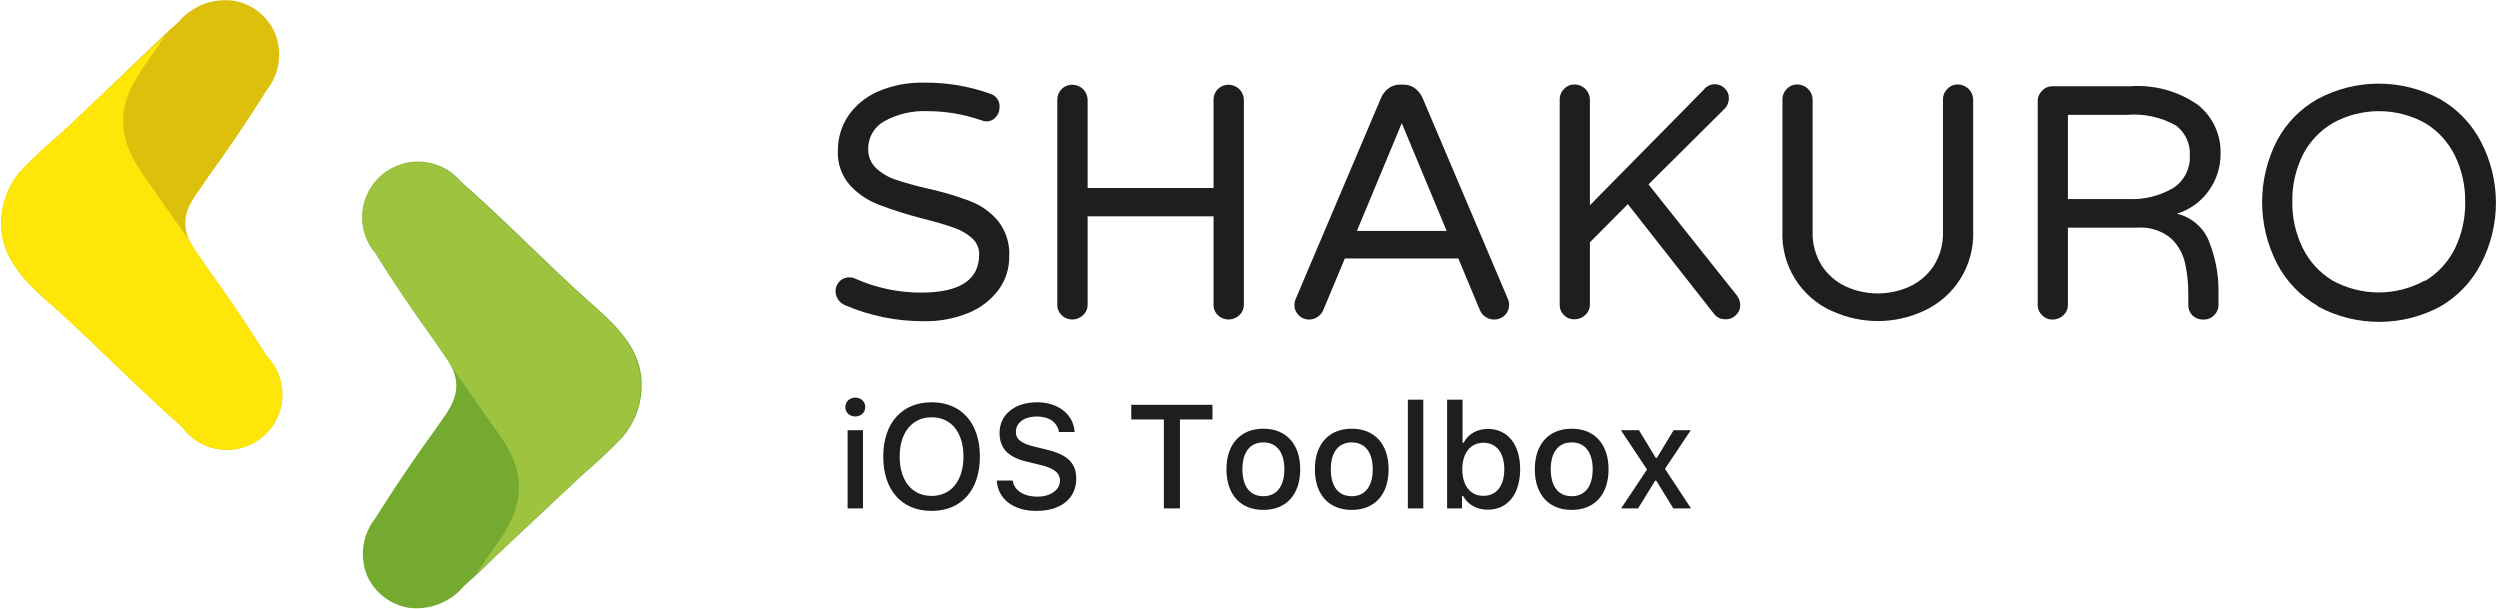
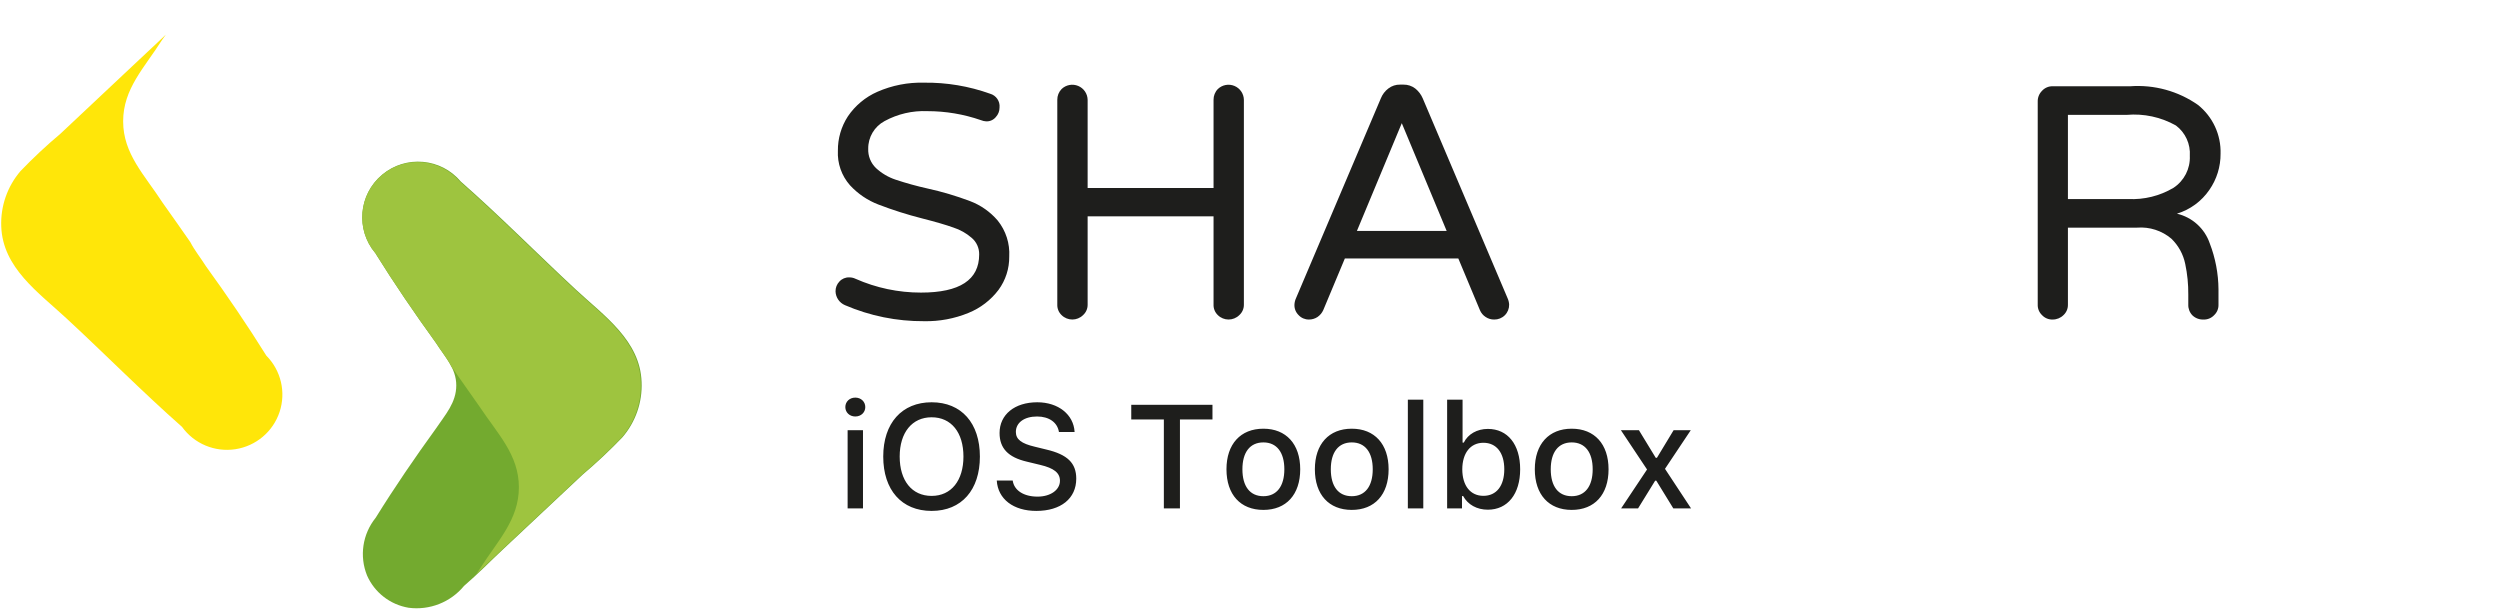
<svg xmlns="http://www.w3.org/2000/svg" width="595px" height="145px" viewBox="0 0 595 145" version="1.1">
  <title>SVG iOS Toolbox</title>
  <desc>Created with Sketch.</desc>
  <defs />
  <g id="SVG-iOS-Toolbox" stroke="none" stroke-width="1" fill="none" fill-rule="evenodd">
    <path d="M89.308,60.22 C93.791,67.422 98.703,74.625 103.681,81.499 C105.89,84.985 108.593,87.616 108.593,91.727 C108.593,95.838 105.989,98.667 103.78,101.956 C98.802,108.829 93.89,115.999 89.407,123.235 C86.276,127.108 85.494,132.369 87.363,136.982 C89.156,141.035 92.873,143.915 97.253,144.645 C102.253,145.301 107.238,143.336 110.44,139.449 C113.736,136.62 116.703,133.562 119.835,130.635 C126.132,124.78 132.363,118.828 138.659,112.973 C141.963,110.176 145.121,107.212 148.121,104.093 C151.27,100.449 152.909,95.745 152.703,90.938 C152.374,81.071 143.802,75.184 137.143,69.001 C127.945,60.483 119.11,51.504 109.681,43.216 C104.975,37.603 96.599,36.86 90.973,41.555 C85.347,46.251 84.601,54.607 89.308,60.22 C89.604,60.516 89.308,59.956 89.308,60.22 Z" id="Shape" fill="#73AA2F" />
    <path d="M123.495,115.966 C123.495,123.761 118.385,128.76 114.231,135.338 C113.934,135.732 113.67,136.16 113.374,136.588 L119.637,130.668 C125.934,124.813 132.165,118.86 138.462,113.006 C141.765,110.209 144.923,107.245 147.923,104.126 C151.072,100.482 152.711,95.778 152.505,90.971 C152.176,81.104 143.604,75.217 136.945,69.034 C127.747,60.516 118.912,51.537 109.484,43.249 C104.786,37.691 96.462,36.984 90.89,41.67 C85.319,46.357 84.61,54.661 89.308,60.22 C93.791,67.422 98.703,74.625 103.681,81.499 C105,83.538 106.451,85.314 107.44,87.254 L114.033,96.628 C118.385,103.205 123.495,108.204 123.495,115.966 Z" id="Shape" fill="#9EC43F" fill-rule="nonzero" />
-     <path d="M63.396,84.623 C58.912,77.42 54,70.218 49.022,63.344 C46.813,59.858 44.11,57.227 44.11,53.116 C44.11,49.004 46.813,46.34 49.022,42.854 C54,35.98 58.912,28.811 63.396,21.575 C66.526,17.702 67.308,12.441 65.44,7.828 C63.646,3.775 59.929,0.895 55.549,0.164 C50.55,-0.485 45.568,1.479 42.363,5.361 C39.066,8.189 36.099,11.248 32.967,14.175 C26.868,20.029 20.67,25.982 14.374,31.836 C11.052,34.625 7.883,37.59 4.879,40.716 C1.75,44.372 0.114,49.068 0.297,53.872 C0.626,63.739 9.198,69.626 15.857,75.809 C25.055,84.327 33.923,93.306 43.319,101.594 C46.215,105.608 51.123,107.662 56.022,106.912 C60.922,106.161 64.986,102.733 66.542,98.037 C68.098,93.341 66.882,88.172 63.396,84.656 C63.231,84.327 63.593,84.919 63.396,84.623 Z" id="Shape" fill="#DDC00C" />
    <path d="M29.308,28.876 C29.308,21.082 34.418,16.083 38.571,9.505 L39.462,8.255 C37.352,10.228 35.275,12.235 33.165,14.175 C26.868,20.029 20.67,25.982 14.374,31.836 C11.052,34.625 7.883,37.59 4.879,40.716 C1.75,44.372 0.114,49.068 0.297,53.872 C0.626,63.739 9.198,69.626 15.857,75.809 C25.055,84.327 33.923,93.306 43.319,101.594 C46.215,105.608 51.123,107.662 56.022,106.912 C60.922,106.161 64.986,102.733 66.542,98.037 C68.098,93.341 66.882,88.172 63.396,84.656 C58.912,77.453 54,70.251 49.022,63.377 C47.736,61.338 46.286,59.562 45.297,57.621 C42.989,54.332 40.714,51.044 38.703,48.248 C34.418,41.637 29.308,36.638 29.308,28.876 Z" id="Shape" fill="#FFE609" fill-rule="nonzero" />
    <path d="M201.099,72.628 C199.772,72.063 198.896,70.779 198.857,69.34 C198.843,68.47 199.175,67.63 199.78,67.004 C200.375,66.346 201.233,65.985 202.121,66.018 C202.634,66.011 203.142,66.123 203.604,66.347 C208.513,68.522 213.826,69.643 219.198,69.636 C228.429,69.636 233.044,66.61 233.044,60.558 C233.072,59.043 232.419,57.595 231.264,56.612 C229.983,55.503 228.492,54.664 226.879,54.145 C225.132,53.52 222.659,52.796 219.429,51.974 C215.917,51.081 212.46,49.983 209.077,48.685 C206.486,47.696 204.161,46.12 202.286,44.081 C200.294,41.817 199.265,38.867 199.418,35.859 C199.387,32.966 200.213,30.129 201.791,27.702 C203.531,25.129 205.966,23.099 208.813,21.848 C212.311,20.315 216.105,19.574 219.923,19.677 C225.281,19.607 230.607,20.498 235.648,22.308 C237.097,22.716 238.043,24.103 237.89,25.597 C237.896,26.44 237.577,27.252 237,27.867 C236.443,28.543 235.602,28.92 234.725,28.886 C234.283,28.862 233.848,28.762 233.44,28.59 C229.347,27.173 225.046,26.451 220.714,26.452 C217.166,26.301 213.643,27.12 210.527,28.82 C208.104,30.119 206.605,32.654 206.637,35.398 C206.565,37.126 207.237,38.801 208.484,40.003 C209.829,41.245 211.425,42.187 213.165,42.765 C215.666,43.596 218.207,44.299 220.78,44.87 C224.211,45.624 227.582,46.624 230.868,47.863 C233.423,48.829 235.691,50.424 237.462,52.5 C239.401,54.916 240.375,57.962 240.198,61.052 C240.234,63.898 239.343,66.679 237.659,68.978 C235.818,71.421 233.345,73.32 230.505,74.47 C227.152,75.847 223.549,76.519 219.923,76.444 C213.451,76.486 207.041,75.186 201.099,72.628 Z" id="Shape" fill="#1E1E1C" fill-rule="nonzero" />
    <path d="M252.659,74.996 C251.976,74.348 251.604,73.438 251.637,72.497 L251.637,23.756 C251.625,22.799 251.992,21.877 252.659,21.19 C253.708,20.182 255.256,19.89 256.601,20.447 C257.946,21.004 258.832,22.303 258.857,23.756 L258.857,44.739 L288.824,44.739 L288.824,23.756 C288.812,22.799 289.179,21.877 289.846,21.19 C290.895,20.182 292.443,19.89 293.788,20.447 C295.132,21.004 296.019,22.303 296.044,23.756 L296.044,72.497 C296.061,73.448 295.664,74.359 294.956,74.996 C293.542,76.397 291.26,76.397 289.846,74.996 C289.163,74.348 288.791,73.438 288.824,72.497 L288.824,51.481 L258.857,51.481 L258.857,72.497 C258.874,73.448 258.477,74.359 257.769,74.996 C256.355,76.397 254.073,76.397 252.659,74.996 Z" id="Shape" fill="#1E1E1C" fill-rule="nonzero" />
    <path d="M309.066,74.996 C308.395,74.342 308.035,73.433 308.077,72.497 C308.105,71.95 308.24,71.414 308.473,70.918 L328.648,23.394 C329.019,22.469 329.634,21.662 330.429,21.059 C331.229,20.44 332.219,20.115 333.231,20.138 L334.022,20.138 C335.033,20.121 336.021,20.445 336.824,21.059 C337.601,21.68 338.212,22.482 338.604,23.394 L358.78,70.918 C359.013,71.414 359.147,71.95 359.176,72.497 C359.194,73.444 358.825,74.358 358.153,75.028 C357.481,75.699 356.565,76.067 355.615,76.049 C354.9,76.059 354.199,75.853 353.604,75.457 C352.984,75.064 352.5,74.49 352.22,73.812 L347.077,61.512 L320.077,61.512 L314.934,73.812 C314.632,74.477 314.153,75.046 313.549,75.457 C312.951,75.846 312.252,76.051 311.538,76.049 C310.602,76.064 309.703,75.682 309.066,74.996 Z M322.945,54.967 L344.308,54.967 L333.626,29.314 L322.945,54.967 Z" id="Shape" fill="#1E1E1C" fill-rule="nonzero" />
-     <path d="M372.231,74.996 C371.547,74.348 371.175,73.438 371.209,72.497 L371.209,23.756 C371.181,22.797 371.551,21.869 372.231,21.19 C372.877,20.475 373.805,20.079 374.769,20.105 C376.777,20.123 378.396,21.752 378.396,23.756 L378.396,48.85 L405.462,21.388 C406.033,20.609 406.918,20.12 407.883,20.051 C408.848,19.981 409.795,20.338 410.473,21.026 C411.117,21.589 411.479,22.408 411.462,23.262 C411.51,24.165 411.203,25.05 410.604,25.729 L392.341,43.884 L413.275,70.195 C413.828,70.837 414.142,71.65 414.165,72.497 C414.227,73.41 413.876,74.303 413.209,74.931 C412.557,75.633 411.63,76.018 410.67,75.983 C409.545,76.026 408.476,75.492 407.835,74.569 L387.429,48.587 L378.396,57.664 L378.396,72.431 C378.421,73.377 378.036,74.288 377.341,74.931 C376.658,75.608 375.732,75.987 374.769,75.983 C373.82,76.035 372.895,75.675 372.231,74.996 Z" id="Shape" fill="#1E1E1C" fill-rule="nonzero" />
-     <path d="M436.088,74.076 C428.572,70.744 423.864,63.165 424.22,54.967 L424.22,23.756 C424.192,22.797 424.562,21.869 425.242,21.19 C425.888,20.475 426.816,20.079 427.78,20.105 C429.788,20.123 431.407,21.752 431.407,23.756 L431.407,55.164 C431.317,58.006 432.074,60.81 433.582,63.222 C434.989,65.382 436.977,67.103 439.319,68.188 C444.146,70.382 449.689,70.382 454.516,68.188 C456.858,67.103 458.846,65.382 460.253,63.222 C461.761,60.81 462.518,58.006 462.429,55.164 L462.429,23.756 C462.401,22.797 462.771,21.869 463.451,21.19 C464.097,20.475 465.024,20.079 465.989,20.105 C467.997,20.123 469.615,21.752 469.615,23.756 L469.615,54.934 C469.934,63.122 465.238,70.683 457.747,74.043 C450.875,77.202 442.96,77.202 436.088,74.043 L436.088,74.076 Z" id="Shape" fill="#1E1E1C" fill-rule="nonzero" />
    <path d="M486,74.996 C485.316,74.348 484.944,73.438 484.978,72.497 L484.978,24.183 C484.95,23.224 485.32,22.296 486,21.618 C486.646,20.903 487.574,20.506 488.538,20.532 L506.967,20.532 C512.704,20.108 518.411,21.677 523.121,24.972 C526.638,27.787 528.628,32.086 528.495,36.582 C528.518,39.661 527.585,42.671 525.824,45.199 C523.971,47.903 521.25,49.898 518.11,50.856 C521.762,51.711 524.715,54.384 525.923,57.927 C527.267,61.413 527.97,65.112 528,68.846 L528,72.497 C528.034,73.438 527.662,74.348 526.978,74.996 C526.326,75.699 525.399,76.084 524.44,76.049 C523.462,76.092 522.51,75.735 521.802,75.062 C521.134,74.378 520.777,73.451 520.813,72.497 L520.813,70.129 C520.837,67.676 520.594,65.228 520.088,62.828 C519.622,60.536 518.473,58.438 516.791,56.809 C514.531,54.895 511.604,53.949 508.648,54.178 L492.165,54.178 L492.165,72.497 C492.19,73.443 491.806,74.353 491.11,74.996 C490.427,75.674 489.502,76.053 488.538,76.049 C487.579,76.084 486.652,75.699 486,74.996 Z M506.505,47.37 C510.284,47.561 514.034,46.635 517.286,44.706 C519.836,43.036 521.315,40.149 521.176,37.108 C521.371,34.296 520.131,31.575 517.879,29.873 C514.314,27.864 510.222,26.981 506.143,27.34 L492.165,27.34 L492.165,47.37 L506.505,47.37 Z" id="Shape" fill="#1E1E1C" fill-rule="nonzero" />
-     <path d="M551.604,72.793 C547.484,70.446 544.131,66.963 541.945,62.762 C537.198,53.556 537.198,42.631 541.945,33.425 C544.156,29.284 547.507,25.861 551.604,23.558 C560.683,18.693 571.602,18.693 580.681,23.558 C584.822,25.915 588.198,29.408 590.407,33.622 C595.242,42.783 595.242,53.733 590.407,62.893 C588.224,67.094 584.885,70.586 580.78,72.957 C571.701,77.822 560.782,77.822 551.703,72.957 L551.604,72.793 Z M577.154,66.873 C580.217,65.026 582.687,62.344 584.275,59.144 C585.938,55.7 586.773,51.916 586.714,48.093 C586.773,44.271 585.938,40.487 584.275,37.043 C582.705,33.851 580.258,31.171 577.22,29.314 C570.365,25.502 562.02,25.502 555.165,29.314 C552.115,31.118 549.644,33.754 548.044,36.911 C546.354,40.347 545.507,44.135 545.571,47.962 C545.507,51.789 546.354,55.576 548.044,59.012 C549.606,62.209 552.054,64.892 555.099,66.741 C561.954,70.554 570.299,70.554 577.154,66.741 L577.154,66.873 Z" id="Shape" fill="#1E1E1C" fill-rule="nonzero" />
    <path d="M201.734,121 L201.734,102.389 L205.392,102.389 L205.392,121 L201.734,121 Z M203.563,99.125 C202.196,99.125 201.188,98.151 201.188,96.886 C201.188,95.604 202.196,94.63 203.563,94.63 C204.93,94.63 205.938,95.604 205.938,96.886 C205.938,98.151 204.93,99.125 203.563,99.125 Z M221.729,95.741 C228.839,95.741 233.214,100.714 233.214,108.661 C233.214,116.591 228.873,121.598 221.729,121.598 C214.569,121.598 210.211,116.608 210.211,108.661 C210.211,100.697 214.654,95.741 221.729,95.741 Z M221.729,99.313 C217.081,99.313 214.125,102.936 214.125,108.661 C214.125,114.352 216.996,118.026 221.729,118.026 C226.412,118.026 229.3,114.352 229.3,108.661 C229.3,102.936 226.412,99.313 221.729,99.313 Z M237.23,114.369 L241.024,114.369 C241.349,116.71 243.639,118.197 246.937,118.197 C250.013,118.197 252.269,116.608 252.269,114.42 C252.269,112.541 250.833,111.413 247.569,110.644 L244.391,109.875 C239.93,108.832 237.896,106.679 237.896,103.056 C237.896,98.664 241.485,95.741 246.869,95.741 C251.876,95.741 255.533,98.664 255.755,102.816 L252.03,102.816 C251.671,100.543 249.688,99.125 246.817,99.125 C243.792,99.125 241.776,100.578 241.776,102.799 C241.776,104.56 243.075,105.568 246.288,106.32 L249.005,106.986 C254.063,108.166 256.148,110.216 256.148,113.925 C256.148,118.642 252.491,121.598 246.646,121.598 C241.178,121.598 237.503,118.778 237.23,114.369 Z M280.826,121 L276.998,121 L276.998,99.826 L269.239,99.826 L269.239,96.339 L288.568,96.339 L288.568,99.826 L280.826,99.826 L280.826,121 Z M300.685,121.359 C295.233,121.359 291.9,117.719 291.9,111.686 C291.9,105.688 295.25,102.03 300.685,102.03 C306.102,102.03 309.452,105.688 309.452,111.686 C309.452,117.719 306.119,121.359 300.685,121.359 Z M300.685,118.095 C303.863,118.095 305.675,115.736 305.675,111.686 C305.675,107.653 303.863,105.294 300.685,105.294 C297.489,105.294 295.694,107.653 295.694,111.686 C295.694,115.753 297.489,118.095 300.685,118.095 Z M321.722,121.359 C316.271,121.359 312.938,117.719 312.938,111.686 C312.938,105.688 316.288,102.03 321.722,102.03 C327.14,102.03 330.489,105.688 330.489,111.686 C330.489,117.719 327.157,121.359 321.722,121.359 Z M321.722,118.095 C324.901,118.095 326.712,115.736 326.712,111.686 C326.712,107.653 324.901,105.294 321.722,105.294 C318.526,105.294 316.732,107.653 316.732,111.686 C316.732,115.753 318.526,118.095 321.722,118.095 Z M335.069,121 L335.069,95.126 L338.744,95.126 L338.744,121 L335.069,121 Z M354.107,121.308 C351.51,121.308 349.339,120.111 348.229,118.061 L347.955,118.061 L347.955,121 L344.417,121 L344.417,95.126 L348.092,95.126 L348.092,105.346 L348.382,105.346 C349.374,103.312 351.561,102.082 354.107,102.082 C358.824,102.082 361.798,105.773 361.798,111.686 C361.798,117.582 358.807,121.308 354.107,121.308 Z M353.048,105.38 C349.972,105.38 348.041,107.807 348.023,111.703 C348.041,115.6 349.955,118.009 353.048,118.009 C356.158,118.009 358.021,115.634 358.021,111.686 C358.021,107.772 356.158,105.38 353.048,105.38 Z M374.068,121.359 C368.617,121.359 365.284,117.719 365.284,111.686 C365.284,105.688 368.634,102.03 374.068,102.03 C379.486,102.03 382.835,105.688 382.835,111.686 C382.835,117.719 379.503,121.359 374.068,121.359 Z M374.068,118.095 C377.247,118.095 379.059,115.736 379.059,111.686 C379.059,107.653 377.247,105.294 374.068,105.294 C370.873,105.294 369.078,107.653 369.078,111.686 C369.078,115.753 370.873,118.095 374.068,118.095 Z M394.2,114.403 L393.927,114.403 L389.859,121 L385.826,121 L391.996,111.737 L385.775,102.389 L390.064,102.389 L394.063,108.952 L394.354,108.952 L398.319,102.389 L402.403,102.389 L396.268,111.583 L402.472,121 L398.25,121 L394.2,114.403 Z" id="iOS-Toolbox" fill="#1E1E1C" />
  </g>
</svg>